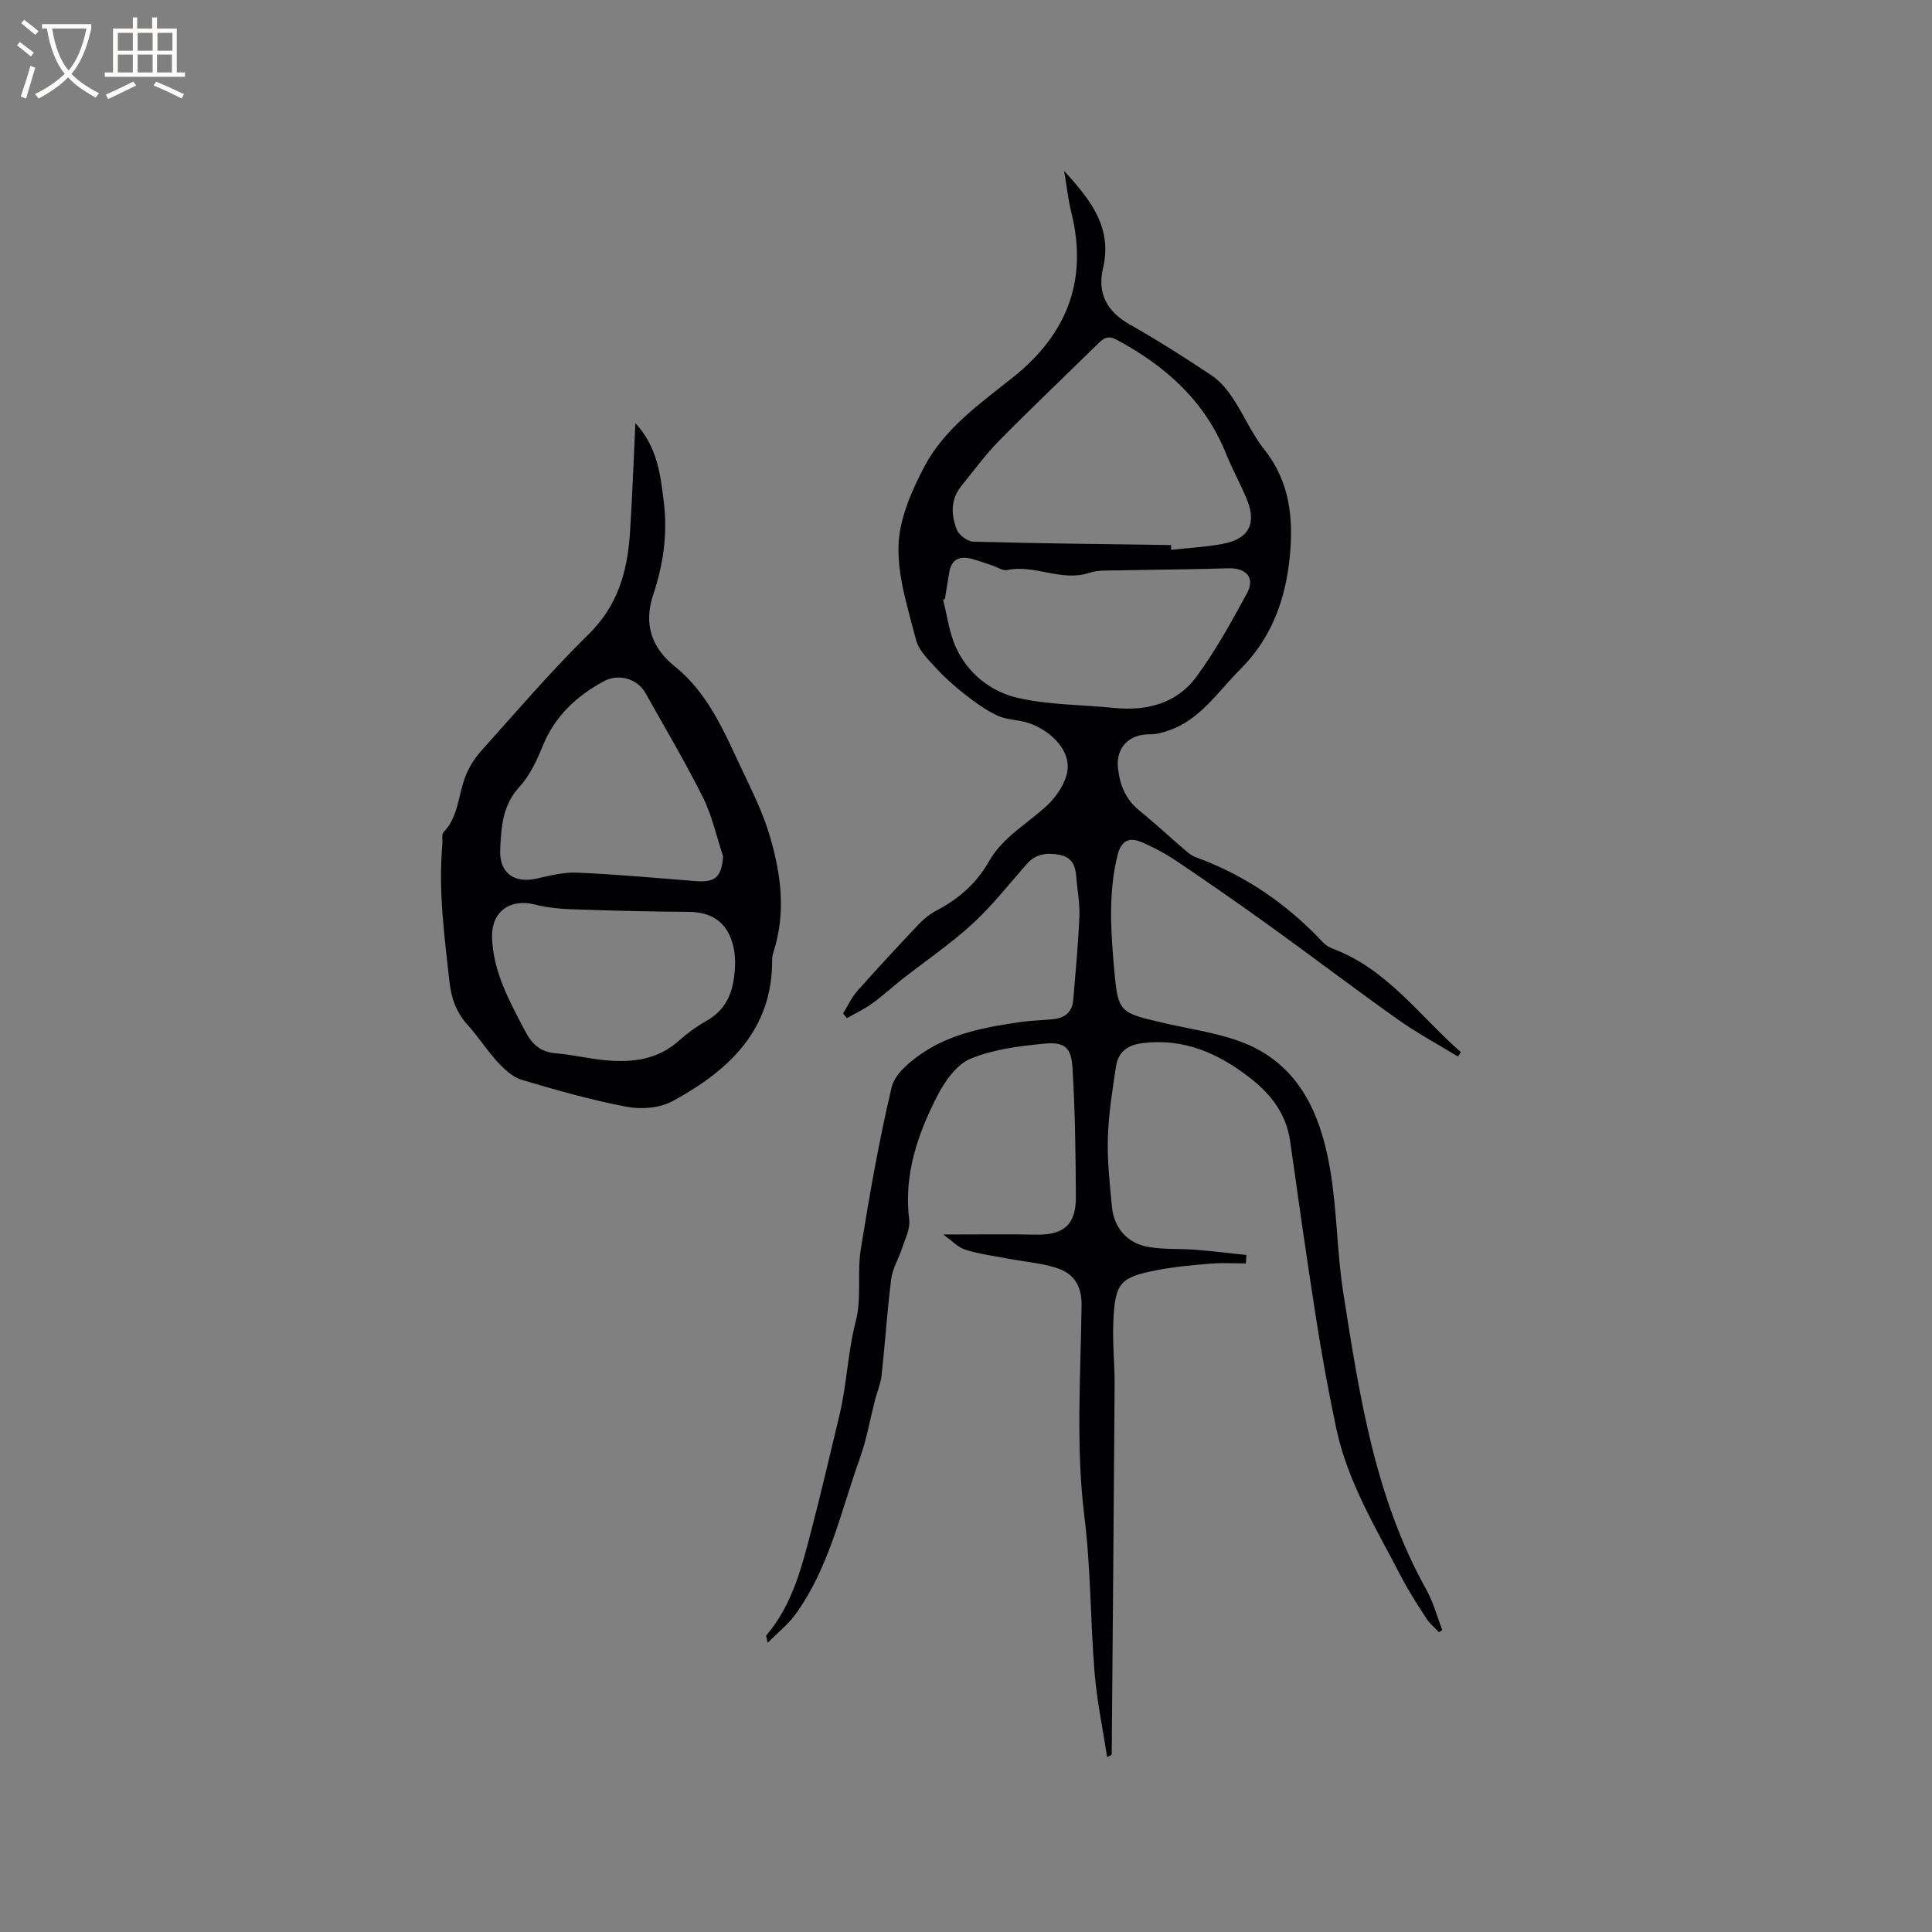
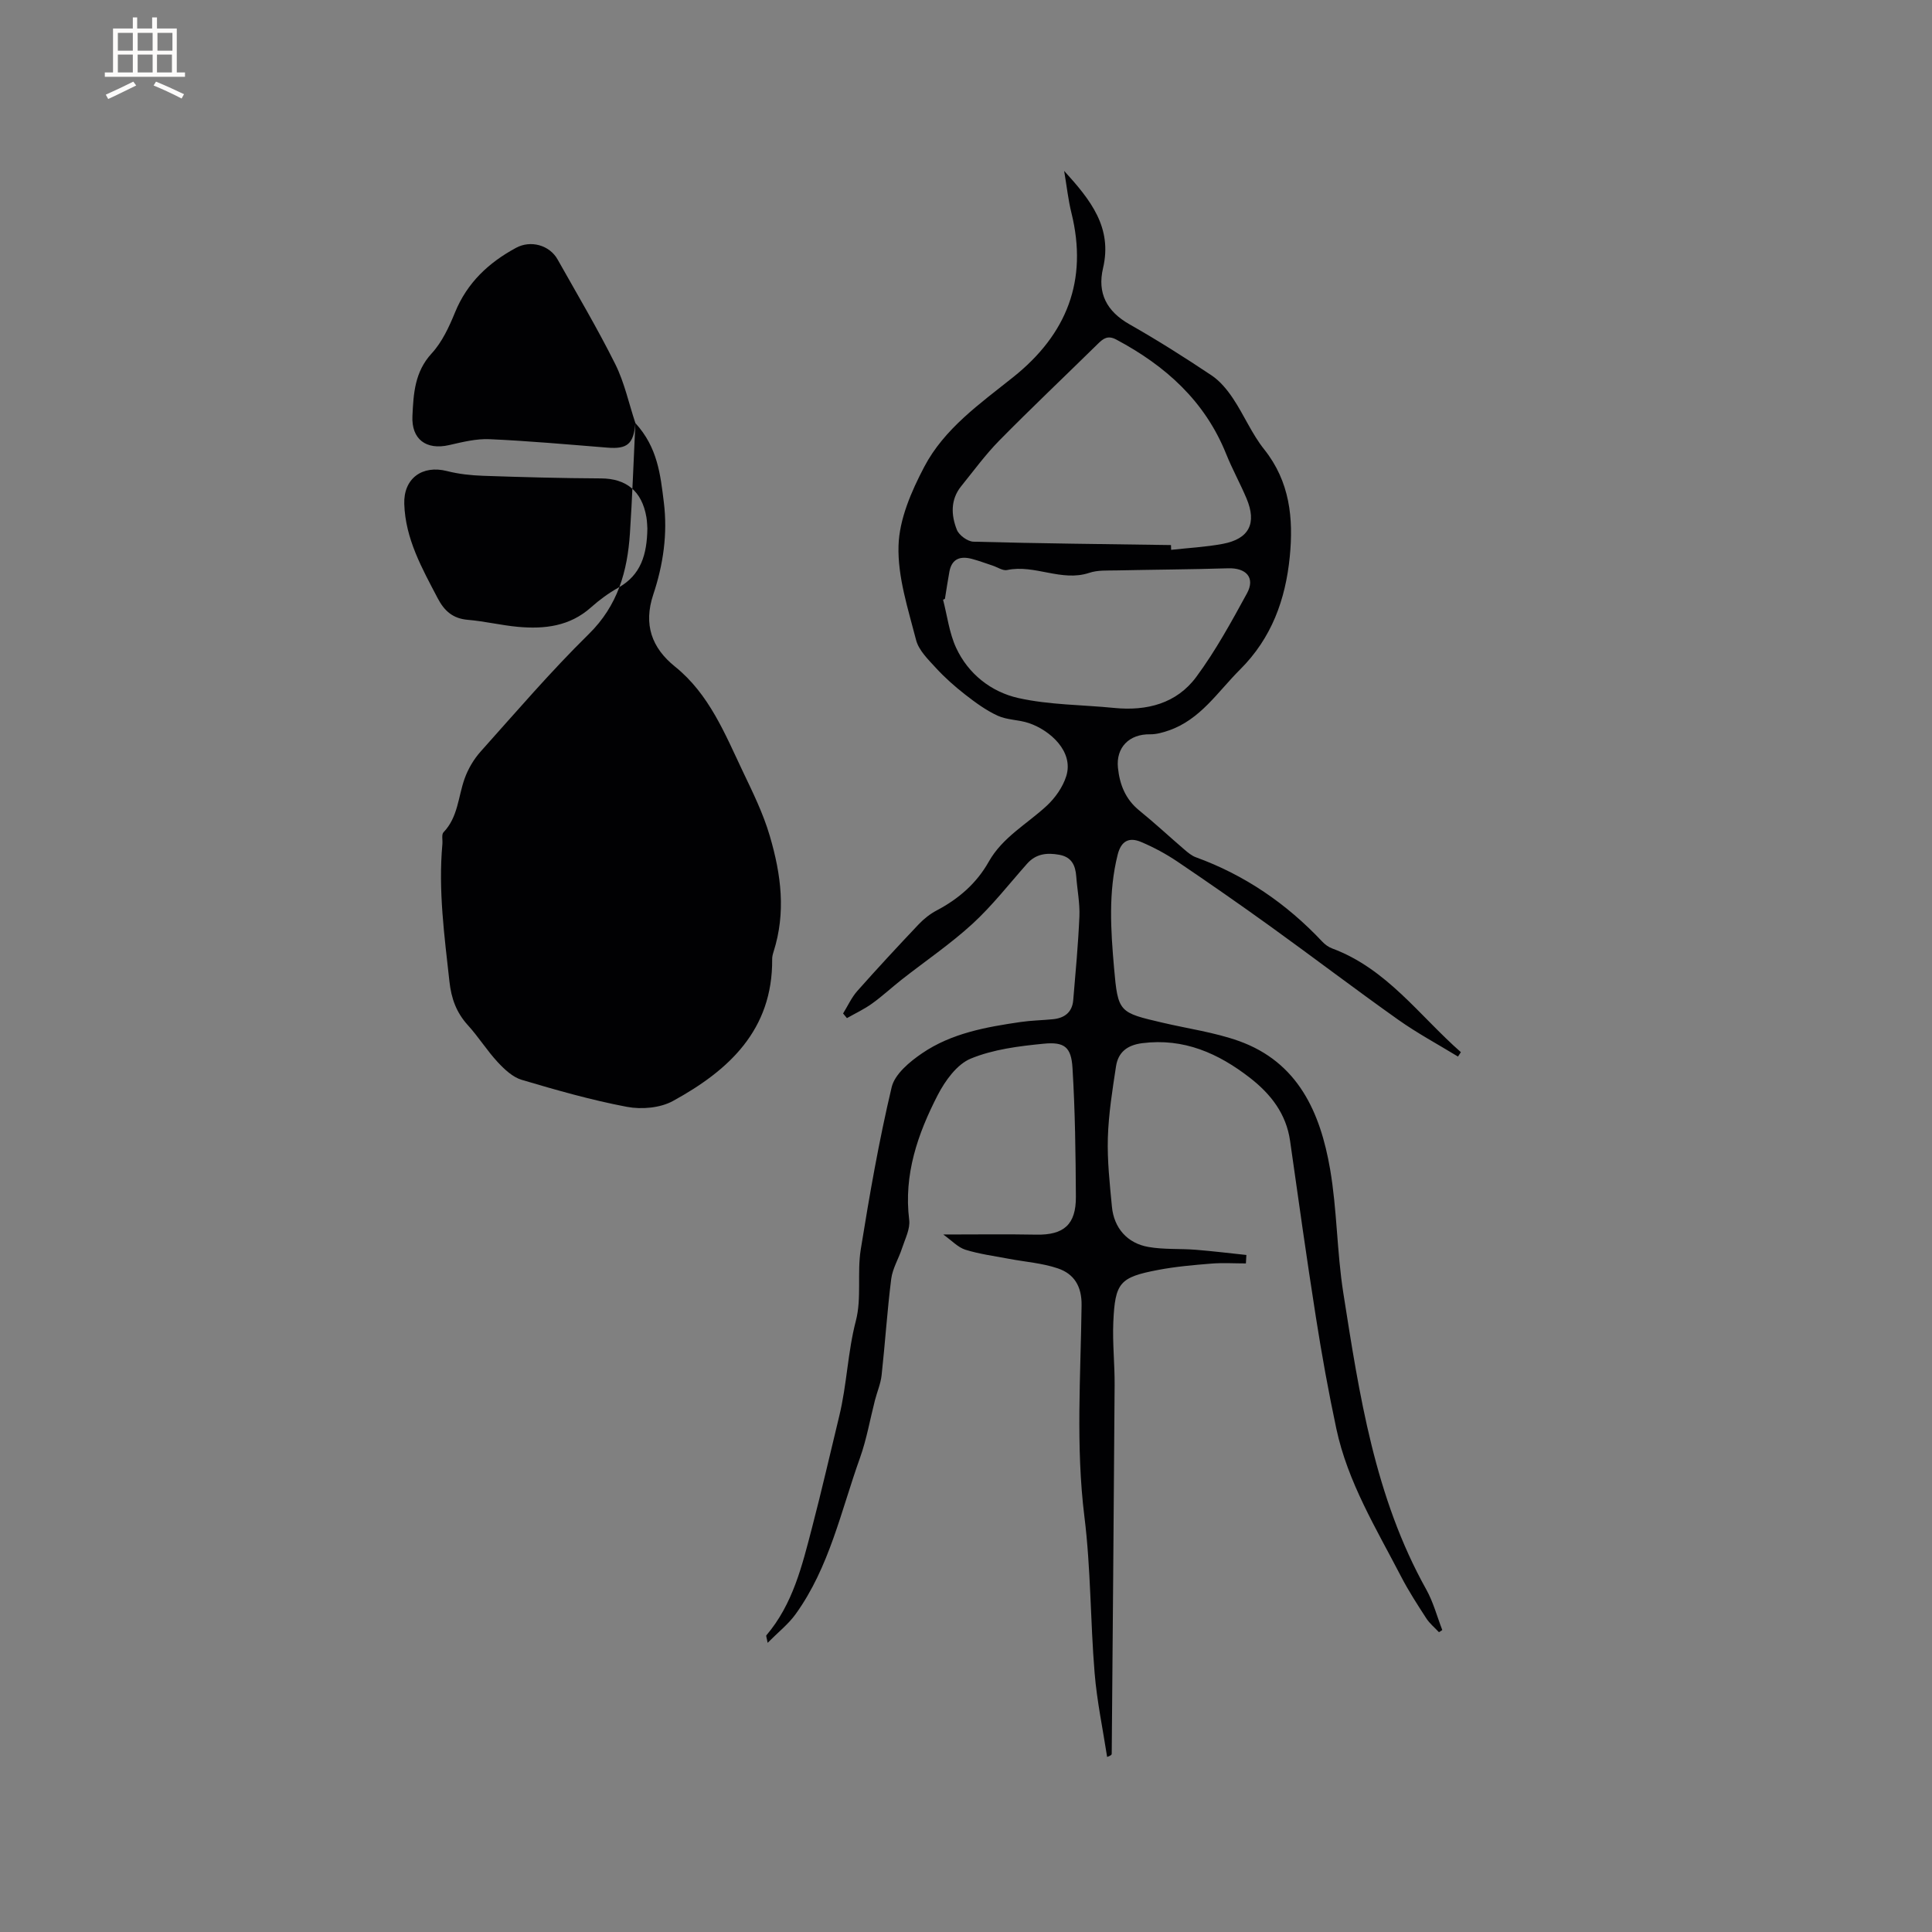
<svg xmlns="http://www.w3.org/2000/svg" enable-background="new 0 0 400 400" viewBox="0 0 400 400">
  <rect x="0" y="0" width="400" height="400" fill="#808080" stroke="none" />
  <path d="m297.92 337.93c-.88-.95-1.93-1.8-2.62-2.87-1.84-2.84-3.69-5.69-5.24-8.69-5.13-9.9-11.03-19.5-13.39-30.59-1.63-7.65-3.02-15.35-4.23-23.08-1.91-12.14-3.61-24.31-5.34-36.48-.8-5.63-4-9.71-8.29-13.05-6.55-5.09-13.71-8.29-22.34-7.19-3.11.4-4.96 1.88-5.41 4.79-.75 4.9-1.54 9.84-1.69 14.78-.14 4.75.39 9.53.84 14.27.41 4.4 3.17 7.59 7.56 8.35 3.2.56 6.53.32 9.79.58 3.5.28 6.99.71 10.49 1.08-.03.58-.07 1.17-.1 1.75-2.41 0-4.83-.16-7.23.04-3.67.3-7.36.62-10.97 1.31-7.92 1.51-8.89 2.61-9.25 10.8-.19 4.33.3 8.69.27 13.03-.17 25.45-.39 50.9-.6 76.34 0 .18-.09.35-.95.66-.89-5.78-2.11-11.54-2.59-17.36-.89-10.77-.78-21.65-2.11-32.35-1.82-14.63-.77-29.22-.59-43.82.05-3.94-1.57-6.49-4.9-7.62-3.25-1.11-6.8-1.35-10.21-2-3-.57-6.06-.97-8.95-1.87-1.55-.49-2.82-1.9-4.58-3.15 6.92 0 13.1-.09 19.29.03 5.65.1 8.21-2.07 8.17-7.85-.05-8.88-.16-17.78-.7-26.64-.26-4.33-1.64-5.47-5.98-5.04-5.11.5-10.43 1.16-15.1 3.09-2.85 1.18-5.29 4.57-6.82 7.53-4.14 8.04-7.08 16.48-5.91 25.87.23 1.86-.85 3.91-1.47 5.82-.69 2.15-1.97 4.19-2.25 6.37-.84 6.62-1.26 13.29-1.99 19.93-.19 1.76-.93 3.46-1.38 5.2-1.02 3.97-1.72 8.07-3.09 11.91-3.94 10.99-6.33 22.66-13.33 32.37-1.5 2.09-3.61 3.74-5.8 5.95-.18-1.03-.37-1.43-.25-1.57 5.49-6.45 7.39-14.42 9.45-22.31 2-7.65 3.76-15.39 5.62-23.04 1.6-6.56 1.75-13.26 3.45-19.76 1.22-4.69.23-9.91 1.01-14.77 1.81-11.25 3.77-22.51 6.4-33.59.65-2.72 3.75-5.29 6.33-7.04 6.08-4.14 13.25-5.42 20.4-6.46 2.2-.32 4.44-.35 6.65-.57 2.39-.23 4-1.43 4.21-3.94.49-5.79 1.03-11.58 1.28-17.38.11-2.72-.45-5.47-.65-8.2-.17-2.32-.93-4.06-3.53-4.53-2.55-.46-4.81-.22-6.65 1.85-3.73 4.2-7.21 8.69-11.33 12.47-4.57 4.18-9.75 7.69-14.64 11.53-2.07 1.63-4.01 3.44-6.15 4.97-1.61 1.16-3.44 2.01-5.18 3-.27-.32-.53-.64-.8-.96.97-1.56 1.74-3.29 2.94-4.65 4.15-4.68 8.41-9.27 12.71-13.81 1.07-1.13 2.37-2.16 3.74-2.88 4.52-2.38 8.25-5.61 10.75-10.05 2.87-5.11 7.93-7.82 12.02-11.61 1.76-1.63 3.34-3.88 4.05-6.15 1.59-5.09-3.36-9.49-7.74-10.97-2.09-.71-4.49-.63-6.46-1.53-2.42-1.11-4.63-2.74-6.75-4.39-2.14-1.67-4.2-3.5-6.04-5.5-1.6-1.75-3.56-3.64-4.11-5.8-1.65-6.42-3.83-13.04-3.63-19.51.16-5.51 2.67-11.27 5.31-16.3 4.16-7.94 11.55-13.1 18.42-18.59 11.09-8.84 15.54-20.01 12.06-34.04-.65-2.63-.94-5.35-1.5-8.67 5.54 6.08 10.02 11.76 8.05 20.15-1.21 5.15.75 8.93 5.47 11.61 5.8 3.29 11.45 6.87 17 10.58 1.77 1.18 3.25 2.99 4.45 4.79 2.28 3.42 3.9 7.34 6.45 10.53 5.32 6.68 6.08 14.28 5.29 22.25-.88 8.86-3.76 16.83-10.29 23.33-4.62 4.6-8.2 10.36-14.77 12.62-1.24.43-2.59.81-3.88.79-4.29-.07-7.07 2.72-6.63 6.94.36 3.48 1.56 6.51 4.41 8.83 3.21 2.6 6.24 5.43 9.38 8.12.71.61 1.49 1.26 2.35 1.57 10.15 3.69 18.78 9.62 26.15 17.45.56.6 1.29 1.14 2.05 1.42 11.34 4.21 18.08 13.95 26.66 21.48-.2.3-.4.6-.6.91-4.14-2.53-8.43-4.83-12.38-7.63-8.9-6.31-17.58-12.92-26.43-19.3-6.36-4.58-12.8-9.06-19.3-13.45-2.35-1.58-4.89-2.95-7.5-4.05-2.43-1.03-4.12-.28-4.85 2.64-1.95 7.77-1.43 15.61-.75 23.41.81 9.27 1.02 9.26 10.1 11.38 5.25 1.23 10.67 1.98 15.72 3.77 12.31 4.39 16.89 14.84 18.91 26.53 1.45 8.44 1.4 17.12 2.73 25.59 3.32 21.13 6.51 42.33 17.18 61.44 1.46 2.61 2.23 5.59 3.32 8.4-.21.16-.45.31-.69.45zm-55.48-225.08c.01.33.02.66.03.99 3.56-.4 7.17-.58 10.69-1.24 5.46-1.02 7.09-4.25 4.92-9.4-1.31-3.11-2.96-6.08-4.22-9.22-4.41-10.97-12.57-18.26-22.75-23.68-1.73-.92-2.67-.24-3.81.89-6.8 6.68-13.72 13.23-20.41 20.02-2.87 2.92-5.31 6.27-7.89 9.46-2.24 2.78-2.09 6-.89 9.02.45 1.13 2.23 2.43 3.44 2.46 13.62.37 27.26.5 40.89.7zm-46.8 11.13c-.13.06-.26.12-.39.18.87 3.34 1.28 6.89 2.71 9.97 2.52 5.43 7.27 9.13 12.87 10.39 6.45 1.44 13.23 1.39 19.85 2.05 6.76.67 12.93-.91 17.01-6.44 3.99-5.4 7.25-11.37 10.48-17.28 1.76-3.22-.14-5.31-3.91-5.19-7.7.24-15.4.27-23.1.44-1.89.04-3.9-.09-5.64.5-5.77 1.92-11.28-1.8-17.01-.58-.89.19-1.99-.59-3-.92-1.41-.46-2.8-.99-4.22-1.37-2.4-.65-4.22-.12-4.73 2.64-.34 1.86-.62 3.74-.92 5.61z" fill="#010103" />
-   <path d="m131.55 87.6c4.62 5.04 5.19 10.74 5.89 16.4.81 6.54-.13 12.93-2.19 19.1-2.06 6.19-.33 11.03 4.51 14.92 7.07 5.69 10.34 13.93 14.02 21.67 2.04 4.29 4.21 8.65 5.6 13.39 2.37 8.06 3.35 15.87.78 23.96-.16.5-.3 1.03-.29 1.55.12 14.66-8.98 23.03-20.55 29.36-2.64 1.45-6.49 1.78-9.52 1.21-7.35-1.39-14.6-3.46-21.78-5.59-1.86-.55-3.57-2.16-4.96-3.65-2.23-2.4-3.98-5.23-6.19-7.66-2.38-2.62-3.43-5.51-3.82-9.05-1.04-9.46-2.33-18.88-1.46-28.43.08-.84-.21-2 .23-2.46 3.01-3.13 3.03-7.34 4.36-11.08.72-2.03 1.9-4.04 3.33-5.64 7.35-8.21 14.54-16.61 22.39-24.32 6.02-5.91 8-13 8.52-20.86.49-7.37.74-14.74 1.13-22.82zm18.17 89.74c-1.36-4.08-2.26-8.39-4.16-12.2-3.68-7.38-7.9-14.49-11.95-21.69-1.67-2.97-5.57-4.05-8.62-2.39-5.65 3.06-10.09 7.2-12.6 13.33-1.23 3.01-2.68 6.16-4.84 8.51-3.53 3.83-3.77 8.33-3.99 12.95-.24 4.84 2.85 7.13 7.6 6.04 2.76-.63 5.62-1.35 8.39-1.22 8.14.36 16.26 1.1 24.39 1.75 4.15.33 5.4-.78 5.78-5.08zm2.48 21.82c-.04-.45-.04-1.41-.2-2.35-.93-5.41-4.17-7.99-9.39-8.02-8.14-.04-16.27-.26-24.4-.54-2.51-.09-5.07-.36-7.49-.98-5.13-1.31-9.02 1.53-8.85 6.81.23 7.23 3.68 13.33 6.92 19.52 1.38 2.64 3.15 4.21 6.25 4.47 3.47.29 6.89 1.13 10.36 1.45 5.49.5 10.74-.1 15.13-4.03 1.73-1.54 3.64-2.95 5.66-4.08 4.67-2.61 5.93-6.84 6.01-12.25z" fill="#010103" />
+   <path d="m131.55 87.6c4.62 5.04 5.19 10.74 5.89 16.4.81 6.54-.13 12.93-2.19 19.1-2.06 6.19-.33 11.03 4.51 14.92 7.07 5.69 10.34 13.93 14.02 21.67 2.04 4.29 4.21 8.65 5.6 13.39 2.37 8.06 3.35 15.87.78 23.96-.16.5-.3 1.03-.29 1.55.12 14.66-8.98 23.03-20.55 29.36-2.64 1.45-6.49 1.78-9.52 1.21-7.35-1.39-14.6-3.46-21.78-5.59-1.86-.55-3.57-2.16-4.96-3.65-2.23-2.4-3.98-5.23-6.19-7.66-2.38-2.62-3.43-5.51-3.82-9.05-1.04-9.46-2.33-18.88-1.46-28.43.08-.84-.21-2 .23-2.46 3.01-3.13 3.03-7.34 4.36-11.08.72-2.03 1.9-4.04 3.33-5.64 7.35-8.21 14.54-16.61 22.39-24.32 6.02-5.91 8-13 8.52-20.86.49-7.37.74-14.74 1.13-22.82zc-1.36-4.08-2.26-8.39-4.16-12.2-3.68-7.38-7.9-14.49-11.95-21.69-1.67-2.97-5.57-4.05-8.62-2.39-5.65 3.06-10.09 7.2-12.6 13.33-1.23 3.01-2.68 6.16-4.84 8.51-3.53 3.83-3.77 8.33-3.99 12.95-.24 4.84 2.85 7.13 7.6 6.04 2.76-.63 5.62-1.35 8.39-1.22 8.14.36 16.26 1.1 24.39 1.75 4.15.33 5.4-.78 5.78-5.08zm2.48 21.82c-.04-.45-.04-1.41-.2-2.35-.93-5.41-4.17-7.99-9.39-8.02-8.14-.04-16.27-.26-24.4-.54-2.51-.09-5.07-.36-7.49-.98-5.13-1.31-9.02 1.53-8.85 6.81.23 7.23 3.68 13.33 6.92 19.52 1.38 2.64 3.15 4.21 6.25 4.47 3.47.29 6.89 1.13 10.36 1.45 5.49.5 10.74-.1 15.13-4.03 1.73-1.54 3.64-2.95 5.66-4.08 4.67-2.61 5.93-6.84 6.01-12.25z" fill="#010103" />
  <g fill="#fcfbfa">
-     <path d="m6.4 11.7c-1-.8-1.9-1.6-2.9-2.3l.6-.7c.9.7 1.9 1.4 2.9 2.2zm-2.1 8.3c.7-2.1 1.4-4.2 2-6.4.2.1.6.3 1 .4-.7 2.3-1.3 4.4-1.9 6.4zm3-12.8c-1.1-.9-2.1-1.7-2.9-2.4l.6-.7c1 .8 2 1.5 3 2.4zm1.4-1.3v-.9h10.2v.9c-.9 4.2-2.3 7.3-4.1 9.4 1.3 1.4 3.2 2.7 5.7 4-.2.2-.4.5-.7.9-2.5-1.4-4.4-2.7-5.7-4.2-1.4 1.5-3.5 3-6.1 4.4 0 0 0 0-.1-.1-.3-.4-.5-.7-.7-.8 2.7-1.3 4.7-2.8 6.2-4.2-1.8-2.2-3-5.3-3.7-9.4zm9.2 0h-7.1c.6 3.8 1.7 6.7 3.4 8.7 1.7-2 2.9-4.8 3.7-8.7z" />
    <path d="m31.6 3.6h.9v2.3h4.1v9.1h1.7v.9h-16.6v-.9h1.7v-9.1h4.1v-2.3h.9v2.3h3.1v-2.3zm-4 13.3.6.8c-1.9.9-3.8 1.9-5.8 2.8-.2-.3-.3-.6-.5-.9 2-.9 3.9-1.8 5.7-2.7zm-3.2-10.1v3.7h3.1v-3.7zm0 4.5v3.7h3.1v-3.7zm4.1-4.5v3.7h3.1v-3.7zm0 4.5v3.7h3.1v-3.7zm9.1 9.1c-2.1-1.1-4.1-2-5.8-2.7l.5-.8c2.2.9 4.1 1.8 5.8 2.6zm-1.9-13.6h-3.1v3.7h3.1zm-3.2 4.5v3.7h3.1v-3.7z" />
  </g>
</svg>